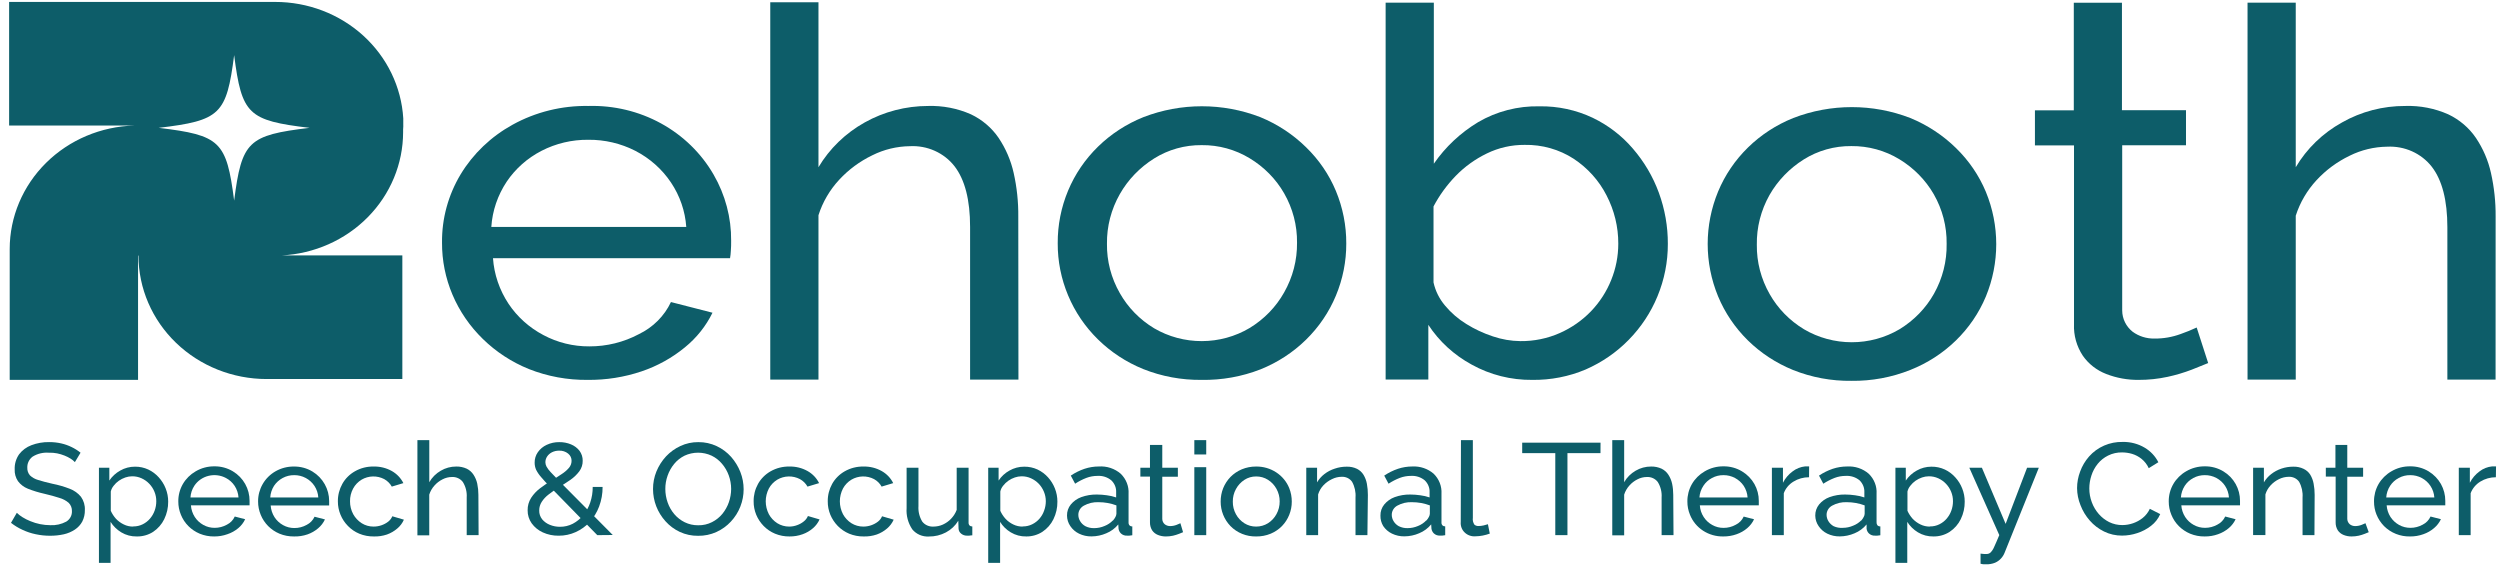
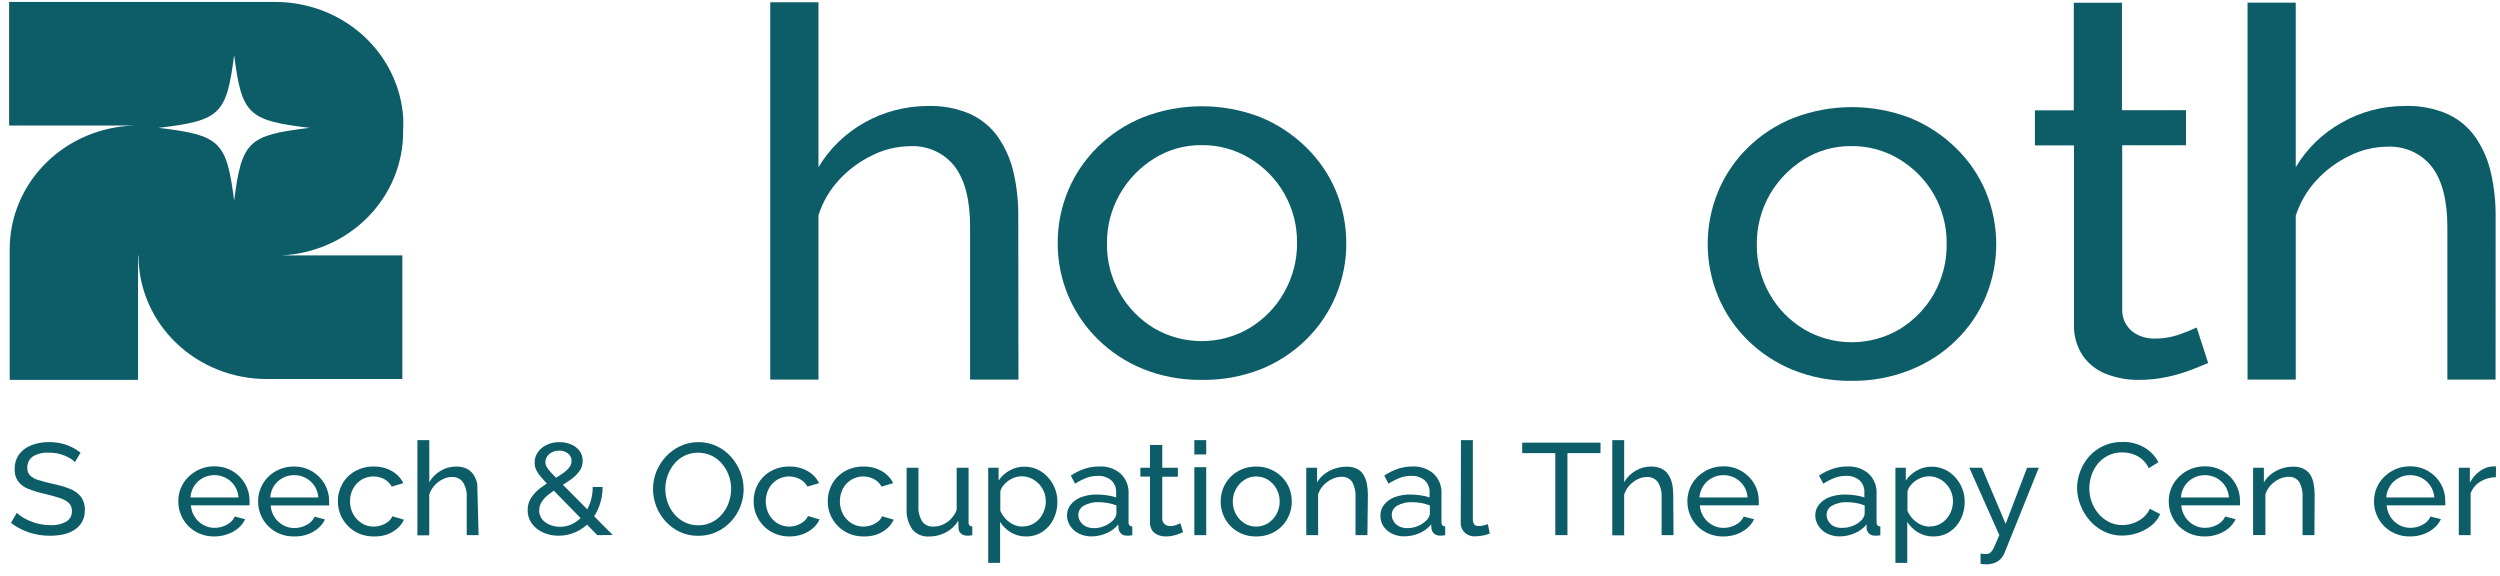
<svg xmlns="http://www.w3.org/2000/svg" width="191" height="44" viewBox="0 0 191 44" fill="none">
-   <path d="M44.902 29.023C43.359 29.041 41.829 28.759 40.402 28.193C39.085 27.659 37.892 26.878 36.89 25.897C35.894 24.927 35.106 23.778 34.57 22.515C34.035 21.252 33.763 19.899 33.771 18.535C33.751 16.703 34.243 14.9 35.195 13.315C36.15 11.738 37.519 10.432 39.164 9.527C40.926 8.555 42.928 8.06 44.958 8.096C46.897 8.042 48.813 8.502 50.499 9.426C52.185 10.351 53.575 11.704 54.518 13.338C55.414 14.885 55.876 16.629 55.859 18.401C55.859 18.657 55.859 18.91 55.836 19.166C55.828 19.353 55.808 19.54 55.776 19.725H37.664C37.751 20.965 38.16 22.163 38.854 23.211C39.52 24.208 40.434 25.029 41.513 25.598C42.587 26.173 43.797 26.471 45.025 26.463C46.349 26.468 47.652 26.147 48.811 25.529C49.895 25.007 50.76 24.141 51.26 23.077L54.435 23.892C53.937 24.91 53.217 25.814 52.323 26.54C51.348 27.341 50.227 27.963 49.018 28.372C47.695 28.817 46.303 29.038 44.902 29.023ZM37.537 17.337H52.431C52.346 16.13 51.946 14.963 51.265 13.946C50.585 12.929 49.648 12.096 48.541 11.524C47.434 10.957 46.196 10.666 44.942 10.679C43.697 10.667 42.468 10.958 41.37 11.524C40.294 12.079 39.381 12.888 38.715 13.874C38.023 14.912 37.617 16.105 37.537 17.337Z" fill="#0D5D69" />
  <path d="M77.809 29H74.115V17.329C74.115 15.271 73.718 13.727 72.924 12.699C72.53 12.194 72.013 11.79 71.418 11.523C70.824 11.256 70.17 11.134 69.515 11.169C68.517 11.181 67.536 11.419 66.65 11.861C65.691 12.323 64.832 12.957 64.118 13.729C63.392 14.512 62.851 15.438 62.531 16.442V29H58.848V0.171H62.531V12.776C63.376 11.356 64.594 10.176 66.063 9.355C67.531 8.533 69.198 8.099 70.896 8.096C72.028 8.061 73.153 8.279 74.182 8.735C75.039 9.143 75.767 9.764 76.293 10.533C76.842 11.352 77.232 12.259 77.444 13.212C77.69 14.309 77.808 15.43 77.797 16.552L77.809 29Z" fill="#0D5D69" />
  <path d="M91.81 29.023C90.275 29.042 88.752 28.76 87.334 28.193C86.041 27.666 84.869 26.898 83.886 25.932C82.902 24.967 82.126 23.823 81.603 22.568C81.072 21.302 80.803 19.949 80.81 18.584C80.801 17.207 81.07 15.841 81.603 14.563C82.128 13.305 82.907 12.161 83.895 11.198C84.883 10.234 86.06 9.469 87.358 8.949C90.223 7.842 93.421 7.842 96.287 8.949C97.596 9.486 98.782 10.266 99.779 11.245C100.764 12.2 101.54 13.336 102.061 14.586C102.592 15.864 102.862 17.23 102.855 18.607C102.86 19.972 102.59 21.325 102.061 22.591C101.538 23.849 100.76 24.995 99.772 25.961C98.785 26.927 97.608 27.693 96.311 28.216C94.882 28.774 93.351 29.049 91.81 29.023ZM84.572 18.623C84.554 19.943 84.893 21.244 85.556 22.399C86.175 23.494 87.076 24.416 88.171 25.078C89.272 25.724 90.536 26.064 91.825 26.061C93.114 26.058 94.376 25.711 95.473 25.059C96.579 24.387 97.487 23.451 98.108 22.342C98.769 21.179 99.108 19.872 99.093 18.546C99.11 17.226 98.771 15.925 98.108 14.769C97.48 13.675 96.573 12.753 95.473 12.091C94.377 11.424 93.106 11.076 91.81 11.088C90.519 11.075 89.253 11.43 88.171 12.11C87.08 12.793 86.181 13.727 85.556 14.827C84.894 15.989 84.555 17.297 84.572 18.623Z" fill="#0D5D69" />
-   <path d="M117.073 29.023C115.445 29.042 113.841 28.637 112.43 27.852C111.085 27.12 109.949 26.078 109.125 24.818V28.996H105.862V0.202H109.545V12.508C110.426 11.229 111.58 10.146 112.93 9.332C114.341 8.506 115.967 8.086 117.617 8.123C119.022 8.101 120.411 8.4 121.673 8.995C122.859 9.563 123.907 10.367 124.749 11.352C125.612 12.351 126.284 13.49 126.733 14.716C127.195 15.975 127.429 17.302 127.423 18.638C127.427 20.009 127.157 21.368 126.63 22.64C126.123 23.874 125.377 25.002 124.431 25.966C123.5 26.918 122.385 27.686 121.149 28.227C119.865 28.77 118.475 29.041 117.073 29.023ZM116.153 26.061C117.192 26.073 118.22 25.862 119.165 25.445C120.063 25.048 120.872 24.485 121.546 23.788C122.214 23.093 122.739 22.281 123.094 21.397C123.453 20.513 123.637 19.572 123.637 18.623C123.643 17.338 123.334 16.07 122.737 14.922C122.164 13.799 121.3 12.836 120.228 12.129C119.122 11.413 117.814 11.043 116.482 11.069C115.48 11.062 114.491 11.287 113.597 11.723C112.704 12.155 111.898 12.735 111.216 13.438C110.541 14.136 109.97 14.921 109.521 15.772V21.577C109.664 22.227 109.966 22.834 110.402 23.348C110.862 23.901 111.413 24.377 112.033 24.756C112.667 25.151 113.348 25.468 114.061 25.702C114.733 25.931 115.44 26.053 116.153 26.061Z" fill="#0D5D69" />
  <path d="M141.46 29.096C139.925 29.117 138.401 28.834 136.984 28.265C135.692 27.739 134.521 26.971 133.538 26.006C132.556 25.04 131.782 23.896 131.261 22.64C130.203 20.071 130.203 17.209 131.261 14.639C131.783 13.38 132.56 12.233 133.548 11.267C134.535 10.301 135.713 9.535 137.012 9.014C139.879 7.907 143.078 7.907 145.945 9.014C147.253 9.552 148.44 10.332 149.437 11.31C150.421 12.267 151.197 13.404 151.719 14.655C152.777 17.224 152.777 20.086 151.719 22.656C151.193 23.915 150.412 25.06 149.42 26.023C148.428 26.987 147.247 27.749 145.945 28.265C144.524 28.832 142.998 29.114 141.46 29.096ZM134.222 18.699C134.205 20.019 134.544 21.32 135.206 22.476C135.826 23.57 136.726 24.492 137.821 25.154C138.92 25.804 140.184 26.147 141.472 26.147C142.761 26.147 144.024 25.804 145.123 25.154C146.228 24.481 147.136 23.546 147.758 22.438C148.415 21.267 148.747 19.953 148.723 18.623C148.741 17.302 148.403 15.999 147.742 14.842C147.112 13.749 146.206 12.828 145.107 12.163C144.012 11.497 142.74 11.149 141.444 11.161C140.153 11.148 138.887 11.503 137.805 12.183C136.715 12.867 135.817 13.8 135.19 14.899C134.534 16.064 134.2 17.373 134.222 18.699Z" fill="#0D5D69" />
  <path d="M168.704 27.737C168.395 27.867 167.978 28.036 167.45 28.242C166.852 28.471 166.237 28.654 165.609 28.79C164.881 28.947 164.137 29.026 163.39 29.023C162.545 29.032 161.706 28.88 160.922 28.575C160.189 28.294 159.562 27.804 159.124 27.171C158.654 26.457 158.42 25.621 158.454 24.776V11.107H155.469V8.429H158.438V0.209H162.117V8.421H167.01V11.1H162.136V23.727C162.138 24.036 162.21 24.341 162.347 24.62C162.484 24.899 162.683 25.145 162.93 25.342C163.408 25.693 163.996 25.878 164.597 25.866C165.283 25.873 165.964 25.755 166.605 25.518C167.021 25.373 167.429 25.207 167.827 25.021L168.704 27.737Z" fill="#0D5D69" />
  <path d="M190.662 29H186.979V17.368C186.979 15.309 186.582 13.765 185.788 12.738C185.393 12.232 184.875 11.828 184.28 11.561C183.685 11.294 183.031 11.173 182.376 11.207C181.378 11.22 180.397 11.457 179.51 11.899C178.552 12.361 177.694 12.995 176.982 13.767C176.257 14.551 175.716 15.476 175.395 16.48V29H171.712V0.202H175.395V12.776C176.236 11.352 177.457 10.171 178.931 9.355C180.394 8.524 182.062 8.089 183.761 8.096C184.892 8.06 186.018 8.279 187.046 8.735C187.904 9.142 188.633 9.763 189.158 10.533C189.708 11.351 190.098 12.259 190.309 13.212C190.555 14.309 190.675 15.43 190.666 16.552L190.662 29Z" fill="#0D5D69" />
  <path d="M30.81 9.454V9.045C30.665 6.637 29.57 4.374 27.75 2.719C25.93 1.065 23.521 0.145 21.02 0.148H0.697V9.592H10.265C7.716 9.66 5.295 10.684 3.516 12.446C1.738 14.208 0.742 16.569 0.741 19.028V29.023H10.547V19.529H10.579C10.583 22.032 11.617 24.43 13.453 26.197C15.29 27.965 17.778 28.958 20.373 28.958H30.739V19.514H21.512C24.016 19.389 26.374 18.342 28.102 16.59C29.83 14.839 30.795 12.515 30.798 10.097V9.887C30.814 9.734 30.814 9.592 30.81 9.454ZM17.889 15.328C17.305 10.79 16.829 10.331 12.123 9.768C16.829 9.206 17.305 8.75 17.889 4.212C18.472 8.75 18.952 9.206 23.651 9.768C18.952 10.331 18.472 10.79 17.889 15.328Z" fill="#0D5D69" />
  <path d="M5.721 35.306C5.625 35.203 5.514 35.113 5.392 35.038C5.245 34.947 5.09 34.869 4.928 34.805C4.745 34.733 4.557 34.676 4.364 34.637C4.155 34.596 3.942 34.58 3.729 34.587C3.29 34.553 2.852 34.66 2.483 34.893C2.353 34.993 2.249 35.122 2.18 35.268C2.111 35.414 2.079 35.574 2.086 35.735C2.077 35.946 2.147 36.152 2.285 36.316C2.462 36.484 2.68 36.607 2.92 36.672C3.205 36.764 3.567 36.86 4.007 36.959C4.459 37.048 4.901 37.176 5.329 37.342C5.666 37.469 5.962 37.68 6.186 37.954C6.398 38.252 6.502 38.608 6.483 38.968C6.491 39.273 6.423 39.574 6.285 39.848C6.152 40.093 5.958 40.304 5.721 40.461C5.465 40.63 5.179 40.752 4.876 40.82C4.531 40.896 4.178 40.933 3.824 40.931C3.457 40.932 3.091 40.893 2.733 40.816C2.386 40.745 2.048 40.633 1.729 40.483C1.411 40.34 1.112 40.159 0.84 39.944L1.285 39.179C1.415 39.304 1.558 39.416 1.713 39.511C1.903 39.63 2.103 39.731 2.312 39.814C2.796 40.017 3.317 40.122 3.844 40.124C4.269 40.146 4.691 40.052 5.063 39.852C5.201 39.767 5.314 39.648 5.39 39.508C5.466 39.368 5.502 39.211 5.495 39.052C5.5 38.937 5.482 38.822 5.44 38.713C5.399 38.605 5.335 38.505 5.253 38.421C5.047 38.243 4.801 38.112 4.535 38.038C4.217 37.931 3.832 37.828 3.38 37.721C2.953 37.626 2.535 37.498 2.13 37.338C1.827 37.217 1.564 37.017 1.372 36.76C1.193 36.492 1.106 36.176 1.122 35.857C1.106 35.45 1.224 35.048 1.459 34.709C1.698 34.396 2.024 34.154 2.4 34.013C2.829 33.85 3.288 33.769 3.749 33.776C4.06 33.774 4.371 33.807 4.674 33.875C4.949 33.937 5.216 34.031 5.467 34.154C5.713 34.272 5.944 34.417 6.154 34.587L5.721 35.306Z" fill="#0D5D69" />
-   <path d="M10.456 40.985C10.036 40.995 9.621 40.886 9.265 40.671C8.932 40.47 8.652 40.196 8.448 39.871V43.005H7.559V35.735H8.353V36.714C8.564 36.398 8.851 36.136 9.19 35.949C9.529 35.754 9.918 35.652 10.313 35.654C10.666 35.65 11.015 35.725 11.333 35.873C11.636 36.017 11.905 36.219 12.127 36.466C12.355 36.718 12.535 37.007 12.658 37.319C12.785 37.639 12.85 37.979 12.849 38.322C12.855 38.785 12.752 39.245 12.547 39.665C12.357 40.056 12.063 40.391 11.694 40.637C11.328 40.871 10.896 40.993 10.456 40.985ZM10.178 40.219C10.431 40.223 10.68 40.167 10.904 40.055C11.118 39.949 11.308 39.802 11.46 39.623C11.616 39.439 11.737 39.231 11.817 39.007C11.899 38.779 11.941 38.54 11.94 38.299C11.943 38.05 11.896 37.803 11.801 37.572C11.71 37.345 11.576 37.137 11.404 36.959C11.239 36.784 11.039 36.643 10.817 36.542C10.59 36.438 10.342 36.386 10.091 36.389C9.916 36.391 9.743 36.421 9.579 36.477C9.401 36.538 9.232 36.623 9.079 36.73C8.927 36.837 8.793 36.966 8.682 37.112C8.576 37.241 8.501 37.392 8.464 37.552V39.026C8.563 39.247 8.697 39.452 8.86 39.634C9.03 39.815 9.233 39.962 9.46 40.07C9.682 40.18 9.929 40.235 10.178 40.231V40.219Z" fill="#0D5D69" />
  <path d="M16.365 40.985C15.984 40.99 15.607 40.918 15.258 40.774C14.932 40.637 14.638 40.44 14.392 40.193C14.146 39.946 13.954 39.654 13.825 39.336C13.689 39.01 13.62 38.661 13.623 38.31C13.617 37.844 13.737 37.386 13.972 36.978C14.204 36.579 14.541 36.245 14.948 36.01C15.378 35.756 15.873 35.624 16.377 35.628C16.877 35.621 17.369 35.754 17.793 36.01C18.189 36.249 18.513 36.582 18.734 36.978C18.956 37.374 19.07 37.818 19.067 38.268C19.067 38.337 19.067 38.398 19.067 38.463C19.071 38.51 19.071 38.558 19.067 38.605H14.587C14.607 38.921 14.708 39.227 14.88 39.496C15.043 39.749 15.268 39.958 15.535 40.105C15.798 40.252 16.097 40.329 16.4 40.327C16.728 40.328 17.05 40.244 17.333 40.086C17.604 39.952 17.817 39.731 17.936 39.462L18.73 39.669C18.609 39.928 18.432 40.159 18.21 40.346C17.963 40.554 17.676 40.714 17.365 40.816C17.045 40.931 16.706 40.987 16.365 40.985ZM14.551 38.004H18.222C18.201 37.689 18.099 37.383 17.924 37.116C17.759 36.867 17.531 36.662 17.262 36.519C16.856 36.303 16.38 36.244 15.93 36.355C15.481 36.466 15.093 36.738 14.845 37.116C14.671 37.384 14.57 37.689 14.551 38.004Z" fill="#0D5D69" />
  <path d="M22.465 40.985C22.083 40.99 21.704 40.919 21.353 40.774C21.028 40.638 20.734 40.44 20.488 40.193C20.243 39.945 20.051 39.654 19.921 39.336C19.785 39.01 19.716 38.661 19.718 38.31C19.714 37.844 19.836 37.385 20.072 36.978C20.307 36.57 20.652 36.23 21.071 35.995C21.491 35.76 21.968 35.638 22.453 35.643C22.954 35.636 23.448 35.769 23.873 36.026C24.267 36.265 24.589 36.599 24.81 36.994C25.032 37.39 25.148 37.833 25.147 38.283C25.147 38.352 25.147 38.413 25.147 38.478C25.151 38.526 25.151 38.573 25.147 38.62H20.679C20.701 38.936 20.801 39.242 20.972 39.511C21.135 39.764 21.36 39.973 21.627 40.12C21.89 40.267 22.189 40.344 22.492 40.342C22.821 40.343 23.144 40.26 23.429 40.101C23.698 39.965 23.91 39.745 24.032 39.477L24.826 39.684C24.705 39.943 24.528 40.174 24.306 40.361C24.068 40.565 23.792 40.723 23.492 40.828C23.163 40.941 22.814 40.994 22.465 40.985ZM20.647 38.004H24.318C24.299 37.688 24.197 37.383 24.02 37.116C23.855 36.868 23.629 36.663 23.361 36.519C23.09 36.373 22.783 36.298 22.473 36.301C22.165 36.299 21.863 36.374 21.595 36.519C21.328 36.662 21.102 36.868 20.937 37.116C20.766 37.385 20.666 37.69 20.647 38.004Z" fill="#0D5D69" />
  <path d="M28.56 40.985C28.178 40.99 27.8 40.919 27.449 40.774C27.121 40.638 26.826 40.437 26.584 40.185C26.339 39.937 26.147 39.646 26.016 39.328C25.88 39.002 25.812 38.654 25.814 38.302C25.808 37.837 25.926 37.377 26.155 36.967C26.378 36.568 26.71 36.236 27.115 36.007C27.549 35.759 28.045 35.633 28.548 35.643C29.035 35.632 29.516 35.751 29.937 35.987C30.318 36.204 30.625 36.525 30.818 36.91L29.933 37.177C29.799 36.938 29.598 36.739 29.354 36.603C29.087 36.464 28.788 36.394 28.485 36.401C28.181 36.409 27.886 36.493 27.627 36.645C27.353 36.812 27.129 37.045 26.98 37.323C26.817 37.625 26.735 37.962 26.742 38.302C26.739 38.643 26.822 38.979 26.984 39.282C27.139 39.561 27.362 39.799 27.635 39.975C27.904 40.144 28.219 40.233 28.54 40.231C28.95 40.232 29.348 40.097 29.667 39.848C29.802 39.739 29.907 39.6 29.973 39.443L30.858 39.703C30.747 39.96 30.575 40.189 30.358 40.373C30.126 40.574 29.857 40.731 29.564 40.836C29.242 40.945 28.901 40.996 28.56 40.985Z" fill="#0D5D69" />
-   <path d="M36.565 40.885H35.656V38.008C35.685 37.594 35.582 37.182 35.362 36.825C35.267 36.699 35.139 36.597 34.992 36.53C34.845 36.463 34.683 36.433 34.521 36.443C34.274 36.445 34.032 36.506 33.815 36.619C33.576 36.737 33.364 36.899 33.191 37.097C33.01 37.298 32.874 37.534 32.795 37.79V40.897H31.89V33.626H32.798V36.841C33.004 36.479 33.305 36.176 33.672 35.964C34.029 35.752 34.442 35.641 34.862 35.643C35.136 35.638 35.408 35.694 35.656 35.807C35.87 35.912 36.049 36.071 36.176 36.267C36.312 36.477 36.409 36.709 36.462 36.952C36.52 37.232 36.55 37.518 36.549 37.805L36.565 40.885Z" fill="#0D5D69" />
+   <path d="M36.565 40.885H35.656V38.008C35.685 37.594 35.582 37.182 35.362 36.825C35.267 36.699 35.139 36.597 34.992 36.53C34.845 36.463 34.683 36.433 34.521 36.443C34.274 36.445 34.032 36.506 33.815 36.619C33.576 36.737 33.364 36.899 33.191 37.097C33.01 37.298 32.874 37.534 32.795 37.79V40.897H31.89V33.626H32.798V36.841C33.004 36.479 33.305 36.176 33.672 35.964C34.029 35.752 34.442 35.641 34.862 35.643C35.136 35.638 35.408 35.694 35.656 35.807C35.87 35.912 36.049 36.071 36.176 36.267C36.312 36.477 36.409 36.709 36.462 36.952L36.565 40.885Z" fill="#0D5D69" />
  <path d="M45.633 40.885L42.061 37.231C41.767 36.932 41.529 36.676 41.355 36.466C41.197 36.291 41.063 36.096 40.958 35.888C40.884 35.718 40.846 35.536 40.847 35.352C40.841 35.065 40.927 34.783 41.093 34.545C41.262 34.304 41.495 34.111 41.767 33.986C42.068 33.845 42.398 33.774 42.732 33.779C43.04 33.775 43.346 33.834 43.629 33.952C43.885 34.057 44.108 34.226 44.276 34.441C44.439 34.665 44.524 34.933 44.518 35.207C44.522 35.493 44.432 35.773 44.26 36.007C44.072 36.257 43.844 36.476 43.585 36.657C43.303 36.856 42.998 37.04 42.66 37.262C42.401 37.419 42.152 37.592 41.914 37.778C41.705 37.936 41.526 38.127 41.386 38.344C41.26 38.542 41.194 38.77 41.196 39.003C41.189 39.245 41.269 39.483 41.422 39.676C41.58 39.864 41.785 40.011 42.017 40.101C42.26 40.199 42.52 40.248 42.783 40.246C43.125 40.249 43.462 40.169 43.764 40.013C44.071 39.85 44.342 39.629 44.557 39.362C44.794 39.073 44.975 38.745 45.093 38.394C45.222 38.01 45.287 37.608 45.283 37.204H46.038C46.042 37.714 45.952 38.221 45.772 38.7C45.608 39.135 45.364 39.537 45.049 39.887C44.751 40.209 44.388 40.469 43.982 40.652C43.576 40.836 43.133 40.93 42.684 40.927C42.265 40.934 41.849 40.847 41.47 40.675C41.129 40.519 40.836 40.281 40.62 39.982C40.413 39.688 40.305 39.339 40.311 38.983C40.305 38.648 40.399 38.317 40.581 38.031C40.763 37.752 40.994 37.507 41.263 37.304C41.538 37.094 41.826 36.9 42.124 36.722C42.426 36.538 42.696 36.37 42.918 36.217C43.124 36.085 43.31 35.925 43.47 35.742C43.596 35.593 43.666 35.407 43.668 35.214C43.672 35.107 43.649 35.001 43.603 34.903C43.557 34.806 43.488 34.72 43.402 34.652C43.211 34.499 42.968 34.42 42.72 34.43C42.53 34.427 42.342 34.469 42.172 34.552C42.022 34.627 41.895 34.737 41.803 34.874C41.713 35.007 41.666 35.163 41.668 35.322C41.67 35.433 41.699 35.543 41.752 35.643C41.837 35.796 41.942 35.937 42.065 36.064C42.22 36.236 42.438 36.447 42.72 36.749L46.815 40.874L45.633 40.885Z" fill="#0D5D69" />
  <path d="M53.336 40.935C52.851 40.942 52.371 40.84 51.935 40.637C51.519 40.441 51.149 40.167 50.847 39.829C50.541 39.49 50.301 39.102 50.137 38.681C49.975 38.26 49.892 37.814 49.891 37.365C49.889 36.903 49.978 36.444 50.153 36.014C50.326 35.593 50.575 35.205 50.887 34.866C51.197 34.536 51.57 34.267 51.986 34.074C52.413 33.875 52.882 33.774 53.355 33.779C53.842 33.774 54.323 33.879 54.76 34.086C55.181 34.285 55.555 34.565 55.86 34.908C56.16 35.25 56.397 35.638 56.562 36.056C56.898 36.909 56.898 37.851 56.562 38.704C56.397 39.127 56.15 39.517 55.836 39.852C55.528 40.185 55.154 40.454 54.736 40.644C54.299 40.843 53.819 40.942 53.336 40.935ZM50.831 37.357C50.831 37.71 50.891 38.06 51.01 38.394C51.123 38.719 51.297 39.021 51.522 39.286C51.74 39.542 52.01 39.752 52.316 39.902C52.636 40.057 52.989 40.136 53.347 40.131C53.714 40.138 54.075 40.055 54.399 39.89C54.707 39.735 54.977 39.518 55.193 39.255C55.41 38.986 55.578 38.684 55.689 38.36C55.8 38.036 55.857 37.698 55.86 37.357C55.859 37.004 55.798 36.654 55.677 36.32C55.561 35.997 55.386 35.697 55.161 35.432C54.945 35.174 54.675 34.962 54.367 34.813C54.045 34.663 53.692 34.585 53.334 34.585C52.976 34.585 52.622 34.663 52.3 34.813C51.991 34.966 51.721 35.181 51.506 35.444C51.287 35.711 51.117 36.013 51.006 36.336C50.888 36.664 50.829 37.01 50.831 37.357Z" fill="#0D5D69" />
  <path d="M60.32 40.985C59.94 40.99 59.562 40.918 59.213 40.774C58.884 40.637 58.589 40.436 58.343 40.185C58.101 39.936 57.908 39.645 57.776 39.328C57.642 39.002 57.574 38.653 57.578 38.302C57.571 37.837 57.687 37.377 57.915 36.967C58.139 36.569 58.471 36.237 58.875 36.007C59.309 35.76 59.805 35.634 60.308 35.643C60.795 35.632 61.276 35.751 61.697 35.987C62.08 36.202 62.387 36.523 62.578 36.91L61.693 37.177C61.56 36.937 61.359 36.738 61.114 36.603C60.847 36.464 60.547 36.394 60.245 36.401C59.941 36.409 59.646 36.493 59.387 36.645C59.113 36.812 58.889 37.045 58.74 37.323C58.584 37.627 58.502 37.963 58.502 38.302C58.502 38.642 58.584 38.978 58.74 39.282C58.891 39.562 59.114 39.801 59.387 39.975C59.657 40.143 59.971 40.232 60.292 40.231C60.501 40.231 60.709 40.194 60.903 40.12C61.092 40.053 61.266 39.955 61.419 39.829C61.555 39.721 61.66 39.582 61.725 39.424L62.614 39.684C62.499 39.939 62.329 40.168 62.114 40.353C61.882 40.555 61.612 40.712 61.32 40.816C61 40.932 60.661 40.989 60.32 40.985Z" fill="#0D5D69" />
  <path d="M65.983 40.985C65.603 40.99 65.225 40.918 64.876 40.774C64.548 40.637 64.252 40.436 64.007 40.185C63.764 39.936 63.572 39.645 63.439 39.328C63.305 39.002 63.237 38.653 63.241 38.302C63.234 37.837 63.35 37.377 63.578 36.967C63.802 36.569 64.134 36.237 64.538 36.007C64.972 35.76 65.468 35.634 65.971 35.643C66.458 35.632 66.939 35.751 67.36 35.987C67.743 36.202 68.05 36.523 68.241 36.91L67.356 37.177C67.223 36.937 67.022 36.738 66.777 36.603C66.51 36.464 66.211 36.394 65.908 36.401C65.605 36.409 65.309 36.493 65.05 36.645C64.776 36.812 64.552 37.045 64.403 37.323C64.247 37.627 64.165 37.963 64.165 38.302C64.165 38.642 64.247 38.978 64.403 39.282C64.554 39.562 64.777 39.801 65.05 39.975C65.32 40.143 65.634 40.232 65.955 40.231C66.365 40.232 66.763 40.097 67.082 39.848C67.219 39.741 67.324 39.601 67.388 39.443L68.277 39.703C68.163 39.959 67.992 40.187 67.777 40.373C67.545 40.574 67.275 40.731 66.983 40.836C66.662 40.945 66.323 40.995 65.983 40.985Z" fill="#0D5D69" />
  <path d="M69.265 38.819V35.735H70.17V38.662C70.142 39.077 70.243 39.489 70.46 39.848C70.558 39.976 70.688 40.078 70.838 40.144C70.987 40.211 71.152 40.241 71.317 40.231C71.565 40.231 71.81 40.179 72.035 40.078C72.27 39.971 72.482 39.822 72.658 39.638C72.848 39.441 72.995 39.209 73.091 38.957V35.735H73.999V39.906C73.991 39.989 74.015 40.072 74.067 40.139C74.125 40.194 74.204 40.224 74.285 40.223V40.897C74.186 40.897 74.103 40.92 74.043 40.924H73.876C73.714 40.928 73.555 40.873 73.432 40.77C73.373 40.724 73.325 40.666 73.29 40.6C73.256 40.534 73.237 40.462 73.234 40.388L73.214 39.783C72.989 40.158 72.662 40.467 72.269 40.675C71.873 40.885 71.427 40.993 70.975 40.989C70.732 41.004 70.489 40.963 70.266 40.867C70.044 40.772 69.848 40.626 69.698 40.441C69.375 39.96 69.223 39.391 69.265 38.819Z" fill="#0D5D69" />
  <path d="M78.412 40.985C77.992 40.995 77.578 40.886 77.222 40.671C76.888 40.471 76.609 40.197 76.408 39.871V43.005H75.499V35.735H76.293V36.714C76.502 36.397 76.788 36.135 77.126 35.949C77.466 35.755 77.854 35.653 78.249 35.654C78.604 35.65 78.954 35.725 79.273 35.873C79.576 36.019 79.845 36.22 80.067 36.466C80.294 36.718 80.473 37.007 80.595 37.319C80.722 37.639 80.786 37.979 80.785 38.322C80.792 38.785 80.689 39.245 80.484 39.665C80.295 40.057 80 40.392 79.631 40.636C79.27 40.867 78.845 40.989 78.412 40.985ZM78.134 40.219C78.387 40.224 78.637 40.167 78.861 40.055C79.076 39.949 79.266 39.802 79.42 39.623C79.576 39.44 79.696 39.231 79.773 39.006C79.857 38.779 79.9 38.54 79.9 38.298C79.902 38.05 79.853 37.803 79.757 37.572C79.665 37.346 79.531 37.138 79.361 36.959C79.193 36.785 78.992 36.644 78.769 36.542C78.543 36.438 78.294 36.386 78.043 36.389C77.87 36.392 77.698 36.421 77.535 36.477C77.356 36.537 77.188 36.622 77.035 36.73C76.883 36.837 76.75 36.966 76.638 37.112C76.532 37.24 76.458 37.391 76.424 37.552V39.026C76.522 39.248 76.656 39.453 76.821 39.634C76.988 39.815 77.19 39.963 77.416 40.07C77.638 40.179 77.885 40.235 78.134 40.231V40.219Z" fill="#0D5D69" />
  <path d="M81.52 39.393C81.512 39.084 81.615 38.782 81.813 38.54C82.021 38.288 82.295 38.095 82.607 37.981C82.987 37.843 83.391 37.776 83.798 37.782C84.054 37.783 84.31 37.802 84.564 37.839C84.806 37.869 85.044 37.925 85.274 38.004V37.621C85.283 37.45 85.255 37.279 85.191 37.12C85.126 36.96 85.028 36.815 84.901 36.695C84.61 36.454 84.232 36.334 83.849 36.358C83.559 36.357 83.27 36.409 83 36.511C82.697 36.629 82.408 36.778 82.139 36.955L81.809 36.336C82.134 36.117 82.487 35.941 82.861 35.815C83.212 35.699 83.581 35.639 83.952 35.639C84.255 35.619 84.559 35.657 84.846 35.753C85.133 35.848 85.397 35.998 85.623 36.194C85.829 36.394 85.989 36.634 86.092 36.898C86.195 37.161 86.24 37.443 86.222 37.724V39.902C86.214 39.985 86.238 40.068 86.29 40.135C86.319 40.163 86.353 40.184 86.39 40.199C86.428 40.213 86.468 40.22 86.508 40.219V40.893L86.278 40.923H86.119C86.031 40.93 85.943 40.918 85.86 40.889C85.778 40.86 85.702 40.814 85.639 40.755C85.54 40.657 85.477 40.531 85.457 40.395L85.437 40.066C85.195 40.363 84.88 40.596 84.52 40.744C84.166 40.898 83.782 40.979 83.393 40.981C83.061 40.987 82.733 40.915 82.436 40.77C82.166 40.639 81.938 40.441 81.774 40.196C81.61 39.958 81.521 39.679 81.52 39.393ZM85.024 39.776C85.103 39.69 85.17 39.595 85.222 39.492C85.264 39.418 85.288 39.336 85.294 39.251V38.612C84.86 38.45 84.398 38.367 83.933 38.367C83.541 38.349 83.153 38.44 82.813 38.628C82.682 38.698 82.572 38.801 82.497 38.926C82.421 39.052 82.383 39.194 82.385 39.339C82.386 39.508 82.434 39.673 82.524 39.818C82.618 39.977 82.755 40.109 82.921 40.2C83.128 40.305 83.361 40.357 83.595 40.349C83.869 40.349 84.139 40.293 84.389 40.185C84.631 40.09 84.847 39.946 85.024 39.76V39.776Z" fill="#0D5D69" />
  <path d="M90.386 40.66L90.076 40.786C89.928 40.844 89.776 40.892 89.62 40.927C89.442 40.966 89.259 40.986 89.076 40.985C88.867 40.987 88.659 40.948 88.465 40.87C88.283 40.798 88.127 40.674 88.021 40.514C87.908 40.329 87.852 40.117 87.858 39.902V36.412H87.124V35.735H87.858V33.994H88.798V35.735H89.989V36.424H88.798V39.645C88.798 39.724 88.815 39.801 88.849 39.873C88.882 39.944 88.931 40.008 88.993 40.059C89.106 40.145 89.246 40.192 89.39 40.193C89.56 40.194 89.728 40.163 89.886 40.101C89.988 40.065 90.087 40.023 90.183 39.975L90.386 40.66Z" fill="#0D5D69" />
  <path d="M91.247 34.721V33.626H92.156V34.721H91.247ZM91.247 40.885V35.693H92.156V40.885H91.247Z" fill="#0D5D69" />
  <path d="M95.969 40.985C95.603 40.992 95.24 40.926 94.902 40.789C94.564 40.653 94.26 40.45 94.009 40.193C93.769 39.944 93.58 39.653 93.453 39.336C93.323 39.012 93.257 38.668 93.259 38.322C93.256 37.97 93.322 37.62 93.453 37.292C93.581 36.977 93.77 36.687 94.009 36.439C94.253 36.192 94.546 35.994 94.87 35.857C95.217 35.713 95.591 35.64 95.969 35.643C96.515 35.637 97.049 35.792 97.501 36.087C97.952 36.381 98.3 36.802 98.497 37.292C98.628 37.62 98.694 37.97 98.692 38.322C98.694 38.668 98.628 39.012 98.497 39.336C98.37 39.653 98.182 39.944 97.942 40.193C97.698 40.44 97.405 40.638 97.081 40.774C96.73 40.919 96.351 40.99 95.969 40.985ZM94.187 38.329C94.182 38.665 94.265 38.997 94.43 39.294C94.579 39.571 94.801 39.807 95.072 39.978C95.339 40.146 95.651 40.234 95.969 40.231C96.29 40.232 96.605 40.143 96.874 39.975C97.147 39.801 97.37 39.562 97.521 39.282C97.686 38.983 97.77 38.649 97.767 38.31C97.77 37.974 97.686 37.642 97.521 37.346C97.369 37.067 97.147 36.83 96.874 36.657C96.606 36.487 96.291 36.398 95.969 36.401C95.65 36.398 95.337 36.489 95.072 36.661C94.802 36.838 94.581 37.078 94.43 37.357C94.264 37.656 94.181 37.991 94.187 38.329Z" fill="#0D5D69" />
  <path d="M104.47 40.885H103.561V38.008C103.593 37.593 103.502 37.177 103.299 36.81C103.213 36.685 103.094 36.584 102.955 36.517C102.816 36.45 102.661 36.419 102.505 36.427C102.248 36.428 101.995 36.489 101.767 36.603C101.515 36.721 101.289 36.885 101.101 37.086C100.915 37.284 100.78 37.521 100.704 37.778V40.885H99.799V35.735H100.624V36.852C100.766 36.609 100.955 36.395 101.18 36.221C101.417 36.037 101.685 35.896 101.974 35.804C102.265 35.704 102.573 35.653 102.882 35.654C103.157 35.645 103.43 35.701 103.676 35.819C103.882 35.924 104.054 36.081 104.172 36.274C104.299 36.486 104.386 36.718 104.43 36.959C104.483 37.242 104.508 37.529 104.506 37.816L104.47 40.885Z" fill="#0D5D69" />
  <path d="M105.466 39.393C105.458 39.084 105.561 38.782 105.759 38.54C105.967 38.288 106.241 38.095 106.553 37.981C106.933 37.843 107.337 37.776 107.743 37.782C108 37.783 108.256 37.802 108.509 37.839C108.752 37.869 108.99 37.925 109.22 38.004V37.621C109.229 37.45 109.201 37.279 109.136 37.12C109.072 36.96 108.973 36.815 108.847 36.695C108.555 36.455 108.178 36.334 107.795 36.358C107.504 36.357 107.216 36.409 106.946 36.511C106.643 36.629 106.354 36.778 106.085 36.955L105.755 36.336C106.08 36.117 106.433 35.941 106.807 35.815C107.158 35.699 107.527 35.639 107.898 35.639C108.496 35.607 109.083 35.806 109.529 36.19C109.735 36.39 109.895 36.63 109.998 36.894C110.101 37.157 110.146 37.439 110.129 37.721V39.898C110.12 39.981 110.144 40.065 110.196 40.131C110.225 40.159 110.259 40.18 110.296 40.195C110.334 40.209 110.374 40.216 110.414 40.216V40.889L110.184 40.92H110.025C109.938 40.926 109.849 40.914 109.767 40.885C109.684 40.856 109.608 40.81 109.545 40.751C109.447 40.653 109.383 40.527 109.363 40.392L109.343 40.062C109.101 40.359 108.786 40.592 108.426 40.74C108.073 40.894 107.69 40.974 107.303 40.977C106.97 40.984 106.64 40.911 106.343 40.767C106.073 40.636 105.844 40.438 105.68 40.193C105.532 39.951 105.458 39.674 105.466 39.393ZM108.97 39.776C109.049 39.69 109.116 39.595 109.168 39.492C109.21 39.418 109.234 39.336 109.24 39.251V38.612C108.806 38.45 108.344 38.367 107.878 38.367C107.487 38.349 107.099 38.44 106.759 38.628C106.628 38.698 106.518 38.801 106.443 38.926C106.367 39.052 106.329 39.194 106.331 39.339C106.332 39.508 106.38 39.673 106.47 39.818C106.564 39.977 106.701 40.109 106.866 40.2C107.074 40.305 107.307 40.357 107.541 40.349C107.815 40.349 108.085 40.293 108.335 40.185C108.575 40.09 108.791 39.945 108.966 39.76L108.97 39.776Z" fill="#0D5D69" />
  <path d="M111.617 33.626H112.526V39.561C112.499 39.746 112.543 39.934 112.649 40.089C112.734 40.156 112.841 40.191 112.951 40.189C113.084 40.188 113.217 40.173 113.347 40.143C113.478 40.112 113.585 40.082 113.677 40.051L113.82 40.767C113.646 40.831 113.466 40.88 113.284 40.916C113.104 40.952 112.92 40.971 112.736 40.973C112.583 40.987 112.429 40.968 112.285 40.917C112.14 40.867 112.009 40.786 111.901 40.681C111.792 40.577 111.709 40.45 111.658 40.311C111.606 40.171 111.587 40.022 111.601 39.875L111.617 33.626Z" fill="#0D5D69" />
  <path d="M122.277 34.621H119.753V40.885H118.824V34.621H116.296V33.822H122.281L122.277 34.621Z" fill="#0D5D69" />
  <path d="M127.856 40.885H126.947V38.008C126.976 37.594 126.874 37.182 126.654 36.825C126.558 36.699 126.431 36.597 126.284 36.53C126.137 36.463 125.974 36.433 125.812 36.443C125.565 36.445 125.323 36.506 125.106 36.619C124.867 36.737 124.656 36.899 124.483 37.097C124.301 37.298 124.166 37.534 124.086 37.79V40.897H123.177V33.626H124.086V36.841C124.291 36.479 124.592 36.176 124.959 35.964C125.317 35.752 125.729 35.641 126.149 35.643C126.424 35.638 126.695 35.694 126.943 35.807C127.157 35.912 127.337 36.071 127.463 36.267C127.599 36.477 127.696 36.709 127.749 36.952C127.808 37.232 127.837 37.518 127.836 37.805L127.856 40.885Z" fill="#0D5D69" />
  <path d="M131.658 40.985C131.11 40.995 130.573 40.842 130.118 40.547C129.664 40.252 129.315 39.829 129.118 39.336C128.982 39.01 128.913 38.661 128.916 38.31C128.91 37.844 129.031 37.386 129.265 36.978C129.497 36.579 129.834 36.245 130.241 36.01C130.671 35.756 131.166 35.624 131.67 35.628C132.171 35.621 132.663 35.754 133.087 36.01C133.486 36.249 133.814 36.584 134.039 36.982C134.261 37.378 134.375 37.822 134.372 38.272C134.372 38.341 134.372 38.402 134.372 38.467C134.376 38.514 134.376 38.561 134.372 38.608H129.868C129.886 38.925 129.987 39.232 130.162 39.5C130.324 39.752 130.549 39.962 130.817 40.108C131.079 40.256 131.378 40.333 131.682 40.33C132.009 40.331 132.331 40.248 132.614 40.089C132.885 39.956 133.099 39.735 133.218 39.466L134.011 39.672C133.889 39.931 133.712 40.161 133.491 40.35C133.252 40.554 132.975 40.712 132.674 40.816C132.349 40.932 132.005 40.989 131.658 40.985ZM133.515 38.004C133.495 37.689 133.392 37.383 133.218 37.116C133.051 36.868 132.823 36.663 132.555 36.519C132.285 36.373 131.98 36.298 131.67 36.301C131.363 36.298 131.06 36.374 130.793 36.519C130.525 36.661 130.3 36.866 130.138 37.116C129.962 37.383 129.858 37.688 129.836 38.004H133.515Z" fill="#0D5D69" />
-   <path d="M138.21 36.462C137.788 36.459 137.375 36.575 137.02 36.795C136.677 37.002 136.417 37.315 136.282 37.682V40.885H135.373V35.735H136.218V36.883C136.39 36.541 136.643 36.244 136.956 36.014C137.233 35.8 137.568 35.667 137.921 35.631H138.095C138.136 35.627 138.177 35.627 138.218 35.631L138.21 36.462Z" fill="#0D5D69" />
  <path d="M138.686 39.393C138.68 39.084 138.784 38.783 138.98 38.54C139.188 38.288 139.462 38.095 139.774 37.981C140.154 37.844 140.558 37.776 140.964 37.782C141.219 37.783 141.474 37.802 141.726 37.839C141.969 37.869 142.207 37.924 142.437 38.004V37.621C142.446 37.451 142.418 37.28 142.354 37.12C142.29 36.961 142.193 36.816 142.068 36.695C141.776 36.456 141.398 36.335 141.016 36.358C140.724 36.357 140.434 36.409 140.163 36.512C139.86 36.63 139.571 36.779 139.301 36.956L138.972 36.336C139.297 36.117 139.651 35.942 140.024 35.815C140.376 35.699 140.746 35.639 141.119 35.639C141.419 35.621 141.719 35.661 142.003 35.756C142.286 35.851 142.547 36 142.77 36.194C142.977 36.394 143.137 36.633 143.24 36.897C143.344 37.161 143.388 37.443 143.369 37.725V39.902C143.363 39.985 143.387 40.068 143.437 40.135C143.496 40.191 143.576 40.221 143.659 40.219V40.893L143.425 40.923H143.266C143.178 40.93 143.09 40.918 143.007 40.889C142.924 40.86 142.849 40.814 142.786 40.755C142.687 40.657 142.624 40.531 142.607 40.395V40.066C142.364 40.363 142.047 40.596 141.687 40.744C141.333 40.897 140.951 40.978 140.563 40.981C140.23 40.987 139.901 40.915 139.603 40.77C139.334 40.639 139.107 40.441 138.944 40.197C138.779 39.959 138.69 39.679 138.686 39.393ZM142.195 39.776C142.272 39.69 142.338 39.595 142.389 39.492C142.431 39.418 142.455 39.336 142.46 39.251V38.612C142.243 38.531 142.019 38.469 141.79 38.429C141.562 38.388 141.331 38.367 141.099 38.367C140.708 38.349 140.32 38.44 139.98 38.628C139.848 38.698 139.739 38.801 139.664 38.926C139.588 39.052 139.549 39.194 139.551 39.339C139.553 39.508 139.601 39.673 139.69 39.818C139.786 39.976 139.923 40.108 140.087 40.2C140.304 40.301 140.545 40.345 140.786 40.327C141.059 40.327 141.33 40.271 141.579 40.162C141.812 40.072 142.021 39.935 142.195 39.76V39.776Z" fill="#0D5D69" />
  <path d="M147.723 40.985C147.302 40.995 146.888 40.886 146.532 40.671C146.198 40.47 145.918 40.196 145.715 39.871V43.005H144.81V35.735H145.603V36.714C145.815 36.398 146.102 36.136 146.441 35.949C146.78 35.755 147.169 35.653 147.564 35.654C147.918 35.65 148.268 35.725 148.588 35.873C148.891 36.017 149.161 36.219 149.381 36.466C149.611 36.717 149.791 37.006 149.913 37.319C150.04 37.639 150.105 37.979 150.104 38.322C150.11 38.785 150.007 39.245 149.802 39.665C149.612 40.056 149.318 40.391 148.949 40.636C148.586 40.869 148.158 40.99 147.723 40.985ZM147.445 40.219C147.697 40.224 147.947 40.167 148.171 40.055C148.385 39.949 148.574 39.802 148.727 39.623C148.883 39.439 149.004 39.231 149.084 39.006C149.166 38.779 149.208 38.539 149.207 38.298C149.21 38.05 149.163 37.803 149.068 37.572C148.977 37.345 148.842 37.137 148.671 36.959C148.506 36.784 148.306 36.643 148.084 36.542C147.857 36.438 147.608 36.386 147.357 36.389C147.183 36.391 147.01 36.421 146.846 36.477C146.667 36.538 146.499 36.623 146.346 36.73C146.194 36.837 146.06 36.966 145.949 37.112C145.842 37.241 145.768 37.392 145.73 37.552V39.026C145.83 39.247 145.963 39.452 146.127 39.634C146.297 39.814 146.5 39.962 146.726 40.07C146.949 40.179 147.195 40.235 147.445 40.231V40.219Z" fill="#0D5D69" />
  <path d="M151.314 42.297L151.58 42.324C151.648 42.328 151.717 42.328 151.786 42.324C151.894 42.325 151.998 42.285 152.076 42.213C152.193 42.092 152.286 41.95 152.349 41.796C152.449 41.586 152.576 41.283 152.746 40.882L150.456 35.735H151.417L153.23 40.024L154.869 35.735H155.766L153.147 42.24C153.084 42.399 152.991 42.546 152.873 42.672C152.747 42.81 152.591 42.92 152.417 42.994C152.205 43.078 151.976 43.119 151.746 43.112H151.556C151.488 43.112 151.409 43.089 151.314 43.07V42.297Z" fill="#0D5D69" />
  <path d="M158.688 37.296C158.688 36.864 158.768 36.435 158.922 36.029C159.073 35.61 159.303 35.221 159.6 34.882C159.916 34.522 160.311 34.234 160.757 34.041C161.202 33.847 161.687 33.753 162.176 33.764C162.768 33.751 163.351 33.904 163.855 34.204C164.305 34.471 164.667 34.856 164.898 35.314L164.164 35.769C164.04 35.494 163.851 35.25 163.613 35.057C163.4 34.885 163.155 34.755 162.89 34.675C162.644 34.603 162.389 34.566 162.132 34.564C161.759 34.557 161.389 34.639 161.057 34.805C160.747 34.958 160.476 35.175 160.263 35.44C160.048 35.707 159.886 36.009 159.783 36.332C159.678 36.651 159.624 36.984 159.624 37.319C159.623 37.679 159.687 38.037 159.815 38.375C159.935 38.702 160.115 39.005 160.346 39.27C160.566 39.524 160.836 39.733 161.14 39.887C161.453 40.04 161.801 40.119 162.152 40.116C162.712 40.112 163.253 39.924 163.688 39.584C163.929 39.392 164.121 39.148 164.247 38.873L165.041 39.278C164.889 39.629 164.648 39.937 164.339 40.174C164.023 40.42 163.664 40.609 163.279 40.732C162.91 40.855 162.523 40.918 162.132 40.92C161.651 40.925 161.176 40.818 160.747 40.606C160.331 40.4 159.961 40.117 159.66 39.772C159.353 39.424 159.113 39.026 158.95 38.597C158.781 38.182 158.692 37.741 158.688 37.296Z" fill="#0D5D69" />
  <path d="M168.435 40.985C168.054 40.99 167.677 40.918 167.327 40.774C167.002 40.637 166.708 40.44 166.462 40.193C166.216 39.946 166.024 39.654 165.895 39.336C165.759 39.01 165.69 38.661 165.692 38.31C165.687 37.844 165.807 37.386 166.042 36.978C166.274 36.579 166.61 36.245 167.018 36.01C167.448 35.756 167.943 35.624 168.447 35.628C168.947 35.621 169.439 35.754 169.863 36.01C170.259 36.249 170.583 36.582 170.804 36.978C171.026 37.374 171.14 37.818 171.137 38.268C171.137 38.337 171.137 38.398 171.137 38.463C171.141 38.51 171.141 38.558 171.137 38.605H166.653C166.673 38.921 166.774 39.227 166.946 39.496C167.109 39.749 167.334 39.958 167.601 40.105C167.864 40.252 168.163 40.329 168.466 40.327C168.794 40.328 169.116 40.244 169.399 40.086C169.67 39.951 169.884 39.731 170.006 39.462L170.8 39.669C170.679 39.928 170.502 40.159 170.28 40.346C170.041 40.55 169.763 40.709 169.462 40.813C169.134 40.931 168.785 40.99 168.435 40.985ZM166.621 38.004H170.292C170.271 37.689 170.169 37.383 169.994 37.116C169.829 36.868 169.603 36.663 169.336 36.519C169.064 36.373 168.757 36.298 168.447 36.301C168.139 36.299 167.837 36.374 167.57 36.519C167.303 36.662 167.077 36.867 166.915 37.116C166.742 37.384 166.642 37.689 166.621 38.004Z" fill="#0D5D69" />
  <path d="M176.824 40.885H175.915V38.008C175.946 37.593 175.856 37.177 175.653 36.81C175.566 36.686 175.447 36.585 175.308 36.518C175.169 36.451 175.014 36.42 174.859 36.427C174.602 36.429 174.349 36.49 174.121 36.603C173.876 36.722 173.656 36.884 173.474 37.082C173.289 37.281 173.153 37.517 173.077 37.774V40.881H172.137V35.735H172.962V36.852C173.105 36.61 173.293 36.396 173.518 36.221C173.749 36.041 174.011 35.9 174.292 35.804C174.583 35.704 174.891 35.653 175.2 35.654C175.475 35.644 175.748 35.701 175.994 35.819C176.203 35.918 176.38 36.072 176.502 36.263C176.629 36.475 176.716 36.707 176.76 36.948C176.814 37.23 176.841 37.517 176.839 37.805L176.824 40.885Z" fill="#0D5D69" />
-   <path d="M180.971 40.66L180.661 40.786C180.513 40.844 180.361 40.892 180.205 40.927C180.026 40.966 179.844 40.986 179.661 40.985C179.451 40.987 179.244 40.948 179.05 40.87C178.868 40.798 178.712 40.674 178.606 40.514C178.493 40.329 178.437 40.117 178.443 39.902V36.412H177.693V35.735H178.427V33.994H179.332V35.735H180.542V36.423H179.332V39.645C179.333 39.724 179.351 39.801 179.385 39.872C179.42 39.944 179.469 40.007 179.53 40.059C179.643 40.145 179.783 40.192 179.927 40.193C180.097 40.194 180.266 40.163 180.423 40.101C180.525 40.065 180.624 40.022 180.721 39.974L180.971 40.66Z" fill="#0D5D69" />
  <path d="M184.125 40.985C183.756 40.992 183.389 40.926 183.047 40.789C182.706 40.653 182.397 40.45 182.141 40.193C181.643 39.684 181.368 39.01 181.375 38.31C181.37 37.844 181.49 37.385 181.724 36.978C181.957 36.579 182.293 36.245 182.701 36.01C183.13 35.755 183.625 35.623 184.129 35.628C184.63 35.621 185.122 35.754 185.546 36.01C185.94 36.251 186.263 36.584 186.487 36.978C186.708 37.374 186.823 37.818 186.82 38.268C186.82 38.337 186.82 38.398 186.82 38.463C186.82 38.528 186.82 38.57 186.82 38.605H182.34C182.362 38.92 182.462 39.226 182.633 39.496C182.798 39.747 183.022 39.956 183.288 40.105C183.552 40.252 183.852 40.328 184.157 40.327C184.485 40.327 184.806 40.244 185.09 40.086C185.36 39.951 185.573 39.731 185.693 39.462L186.487 39.668C186.363 39.927 186.185 40.158 185.963 40.346C185.725 40.55 185.449 40.709 185.149 40.812C184.822 40.93 184.475 40.989 184.125 40.985ZM182.308 38.004H185.983C185.962 37.688 185.859 37.382 185.681 37.116C185.517 36.867 185.29 36.662 185.022 36.519C184.752 36.373 184.447 36.298 184.137 36.301C183.83 36.298 183.528 36.373 183.26 36.519C182.993 36.661 182.767 36.866 182.605 37.116C182.431 37.383 182.329 37.689 182.308 38.004Z" fill="#0D5D69" />
  <path d="M190.685 36.462C190.264 36.46 189.85 36.576 189.495 36.795C189.154 37.005 188.895 37.316 188.757 37.682V40.885H187.852V35.735H188.697V36.883C188.869 36.541 189.122 36.244 189.435 36.014C189.712 35.8 190.047 35.667 190.4 35.632H190.574C190.615 35.627 190.656 35.627 190.697 35.632L190.685 36.462Z" fill="#0D5D69" />
</svg>